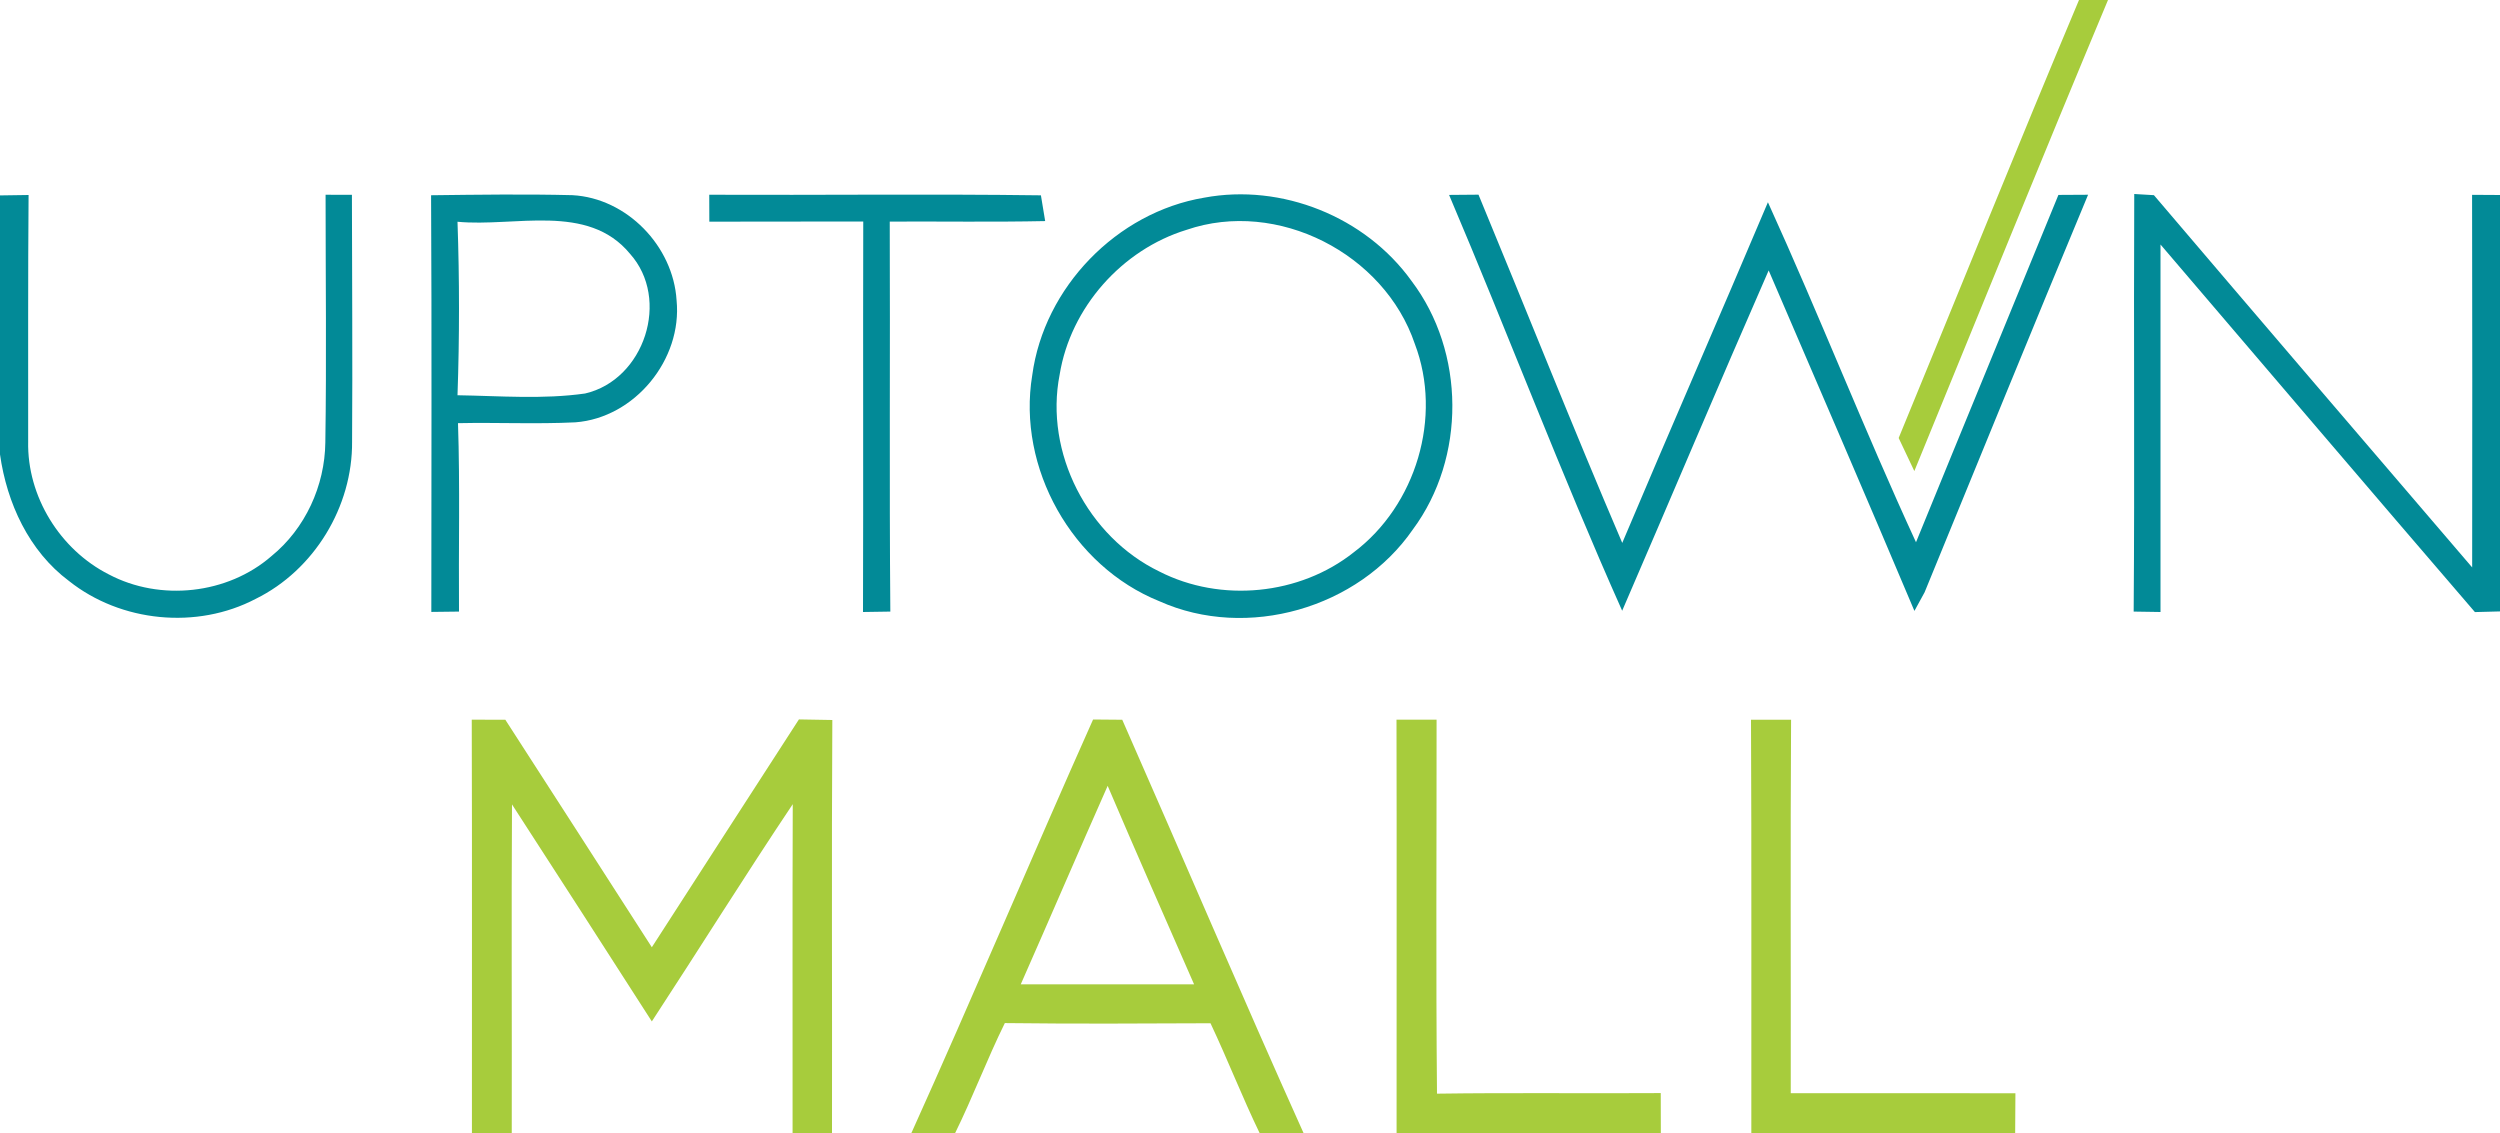
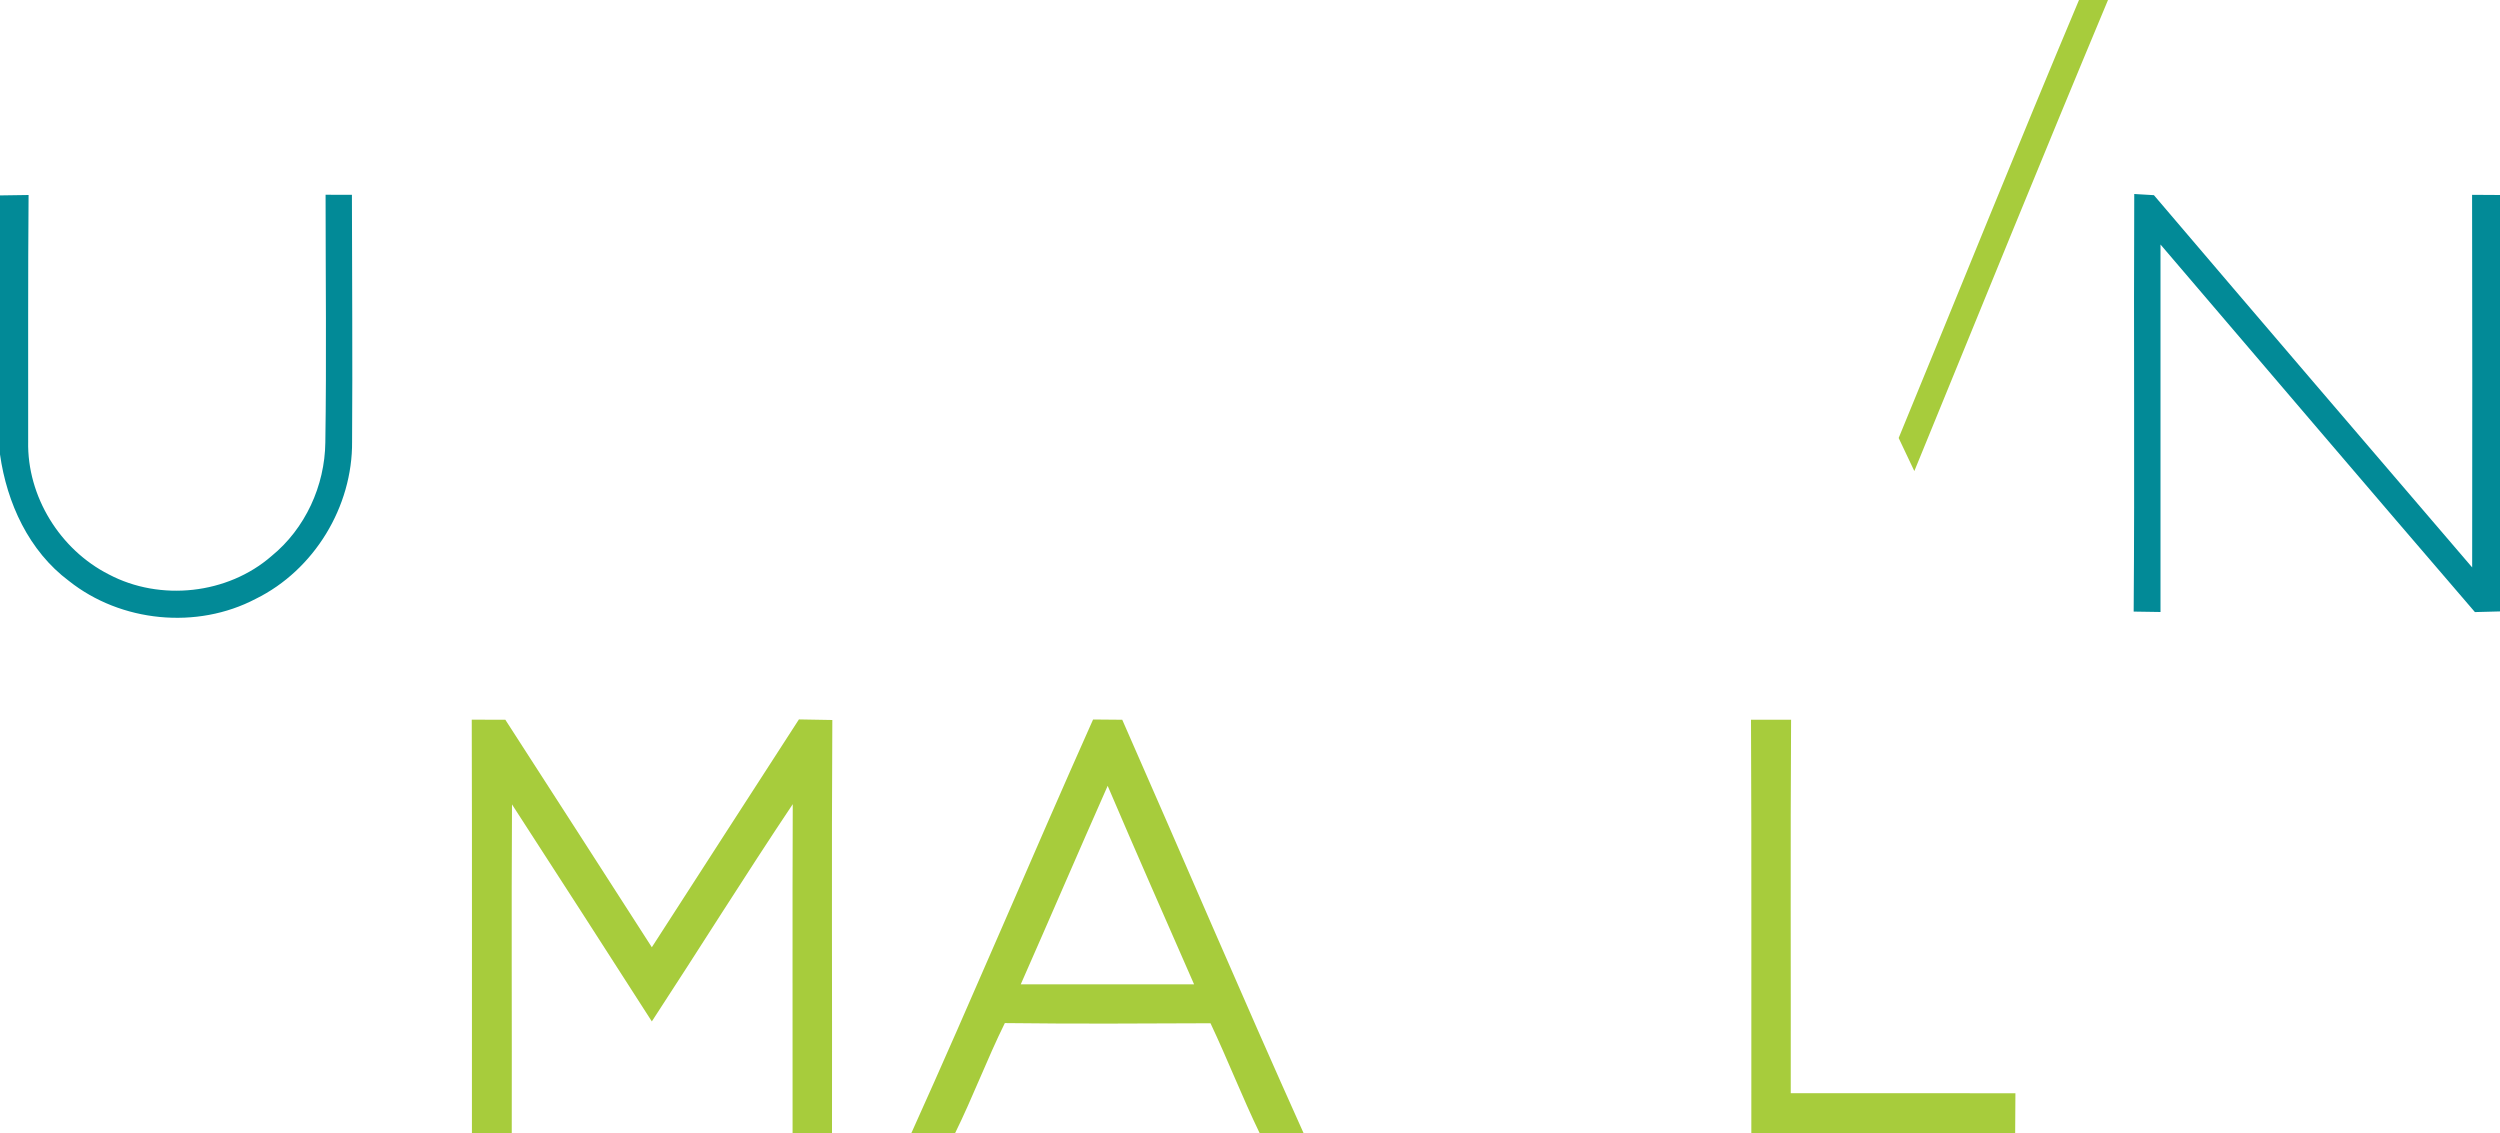
<svg xmlns="http://www.w3.org/2000/svg" width="300pt" height="136pt" viewBox="0 0 300 136" version="1.1">
  <g id="#a7cc3cff">
    <path fill="#a7cc3c" opacity="1.00" d=" M 249.48 0.00 L 252.96 0.00 C 245.10 18.79 237.44 37.68 229.72 56.53 C 229.09 55.21 228.47 53.88 227.84 52.56 C 235.06 35.04 242.13 17.46 249.48 0.00 Z" />
    <path fill="#a7cc3c" opacity="1.00" d=" M 56.61 86.36 C 57.96 86.36 59.30 86.36 60.64 86.37 C 66.50 95.47 72.38 104.56 78.22 113.67 C 84.11 104.56 89.97 95.43 95.87 86.33 C 97.21 86.35 98.55 86.37 99.88 86.40 C 99.78 102.93 99.87 119.47 99.84 136.00 L 95.11 136.00 C 95.12 122.83 95.08 109.66 95.13 96.50 C 89.37 105.11 83.89 113.90 78.22 122.57 C 72.65 113.87 67.05 105.20 61.44 96.53 C 61.36 109.68 61.44 122.84 61.41 136.00 L 56.63 136.00 C 56.62 119.45 56.66 102.91 56.61 86.36 Z" />
    <path fill="#a7cc3c" opacity="1.00" d=" M 131.17 86.34 C 132.33 86.35 133.50 86.36 134.67 86.37 C 141.95 102.90 149.03 119.53 156.44 136.00 L 151.17 136.00 C 149.07 131.66 147.32 127.15 145.26 122.79 C 137.03 122.83 128.80 122.87 120.58 122.77 C 118.44 127.11 116.74 131.66 114.60 136.00 L 109.35 136.00 C 116.79 119.52 123.80 102.85 131.17 86.34 M 122.49 118.12 C 129.42 118.11 136.36 118.11 143.29 118.12 C 139.82 110.19 136.32 102.27 132.92 94.30 C 129.41 102.22 125.99 110.19 122.49 118.12 Z" />
-     <path fill="#a7cc3c" opacity="1.00" d=" M 167.58 86.36 C 169.18 86.36 170.79 86.36 172.39 86.36 C 172.40 101.32 172.30 116.28 172.44 131.24 C 181.39 131.11 190.34 131.23 199.29 131.17 C 199.29 132.78 199.29 134.39 199.30 136.00 L 167.59 136.00 C 167.58 119.45 167.62 102.91 167.58 86.36 Z" />
    <path fill="#a7cc3c" opacity="1.00" d=" M 210.12 86.37 C 211.72 86.37 213.32 86.37 214.93 86.37 C 214.84 101.31 214.91 116.24 214.89 131.18 C 223.88 131.19 232.86 131.18 241.85 131.19 C 241.84 132.79 241.83 134.39 241.82 136.00 L 210.16 136.00 C 210.14 119.46 210.20 102.91 210.12 86.37 Z" />
  </g>
  <g id="#028a97fc">
    <path fill="#028a97" opacity="1.00" d=" M 0.00 23.45 C 1.14 23.43 2.29 23.41 3.43 23.40 C 3.35 33.25 3.39 43.11 3.38 52.97 C 3.24 59.57 7.20 65.96 13.06 68.93 C 19.23 72.19 27.31 71.32 32.58 66.73 C 36.63 63.43 38.98 58.30 39.04 53.09 C 39.19 43.19 39.07 33.28 39.07 23.37 C 40.12 23.37 41.17 23.38 42.23 23.38 C 42.24 33.25 42.32 43.12 42.25 52.99 C 42.32 60.80 37.70 68.41 30.69 71.86 C 23.63 75.57 14.51 74.67 8.28 69.72 C 3.46 66.12 0.83 60.37 0.00 54.53 L 0.00 23.45 Z" />
-     <path fill="#028a97" opacity="1.00" d=" M 51.73 23.43 C 57.38 23.36 63.03 23.28 68.68 23.42 C 75.23 23.77 80.79 29.54 81.19 36.04 C 81.89 43.13 76.18 50.14 69.04 50.68 C 64.35 50.91 59.65 50.68 54.96 50.78 C 55.21 58.32 55.02 65.85 55.08 73.39 C 54.25 73.40 52.59 73.42 51.76 73.43 C 51.76 56.77 51.82 40.10 51.73 23.43 M 54.90 26.61 C 55.14 33.55 55.14 40.49 54.90 47.43 C 59.99 47.51 65.15 47.94 70.21 47.22 C 77.33 45.58 80.50 35.89 75.58 30.43 C 70.51 24.31 61.75 27.27 54.90 26.61 Z" />
-     <path fill="#028a97" opacity="1.00" d=" M 85.11 23.37 C 98.38 23.43 111.65 23.26 124.91 23.44 C 125.04 24.22 125.29 25.76 125.42 26.53 C 119.21 26.66 112.99 26.56 106.77 26.59 C 106.83 42.19 106.71 57.79 106.84 73.39 C 106.02 73.40 104.38 73.42 103.56 73.44 C 103.61 57.82 103.55 42.20 103.59 26.58 C 97.43 26.60 91.28 26.58 85.12 26.60 C 85.11 25.52 85.11 24.44 85.11 23.37 Z" />
-     <path fill="#028a97" opacity="1.00" d=" M 144.50 23.72 C 153.81 21.98 163.85 26.01 169.38 33.71 C 175.85 42.25 175.93 54.92 169.54 63.54 C 163.01 73.00 149.65 76.86 139.13 72.15 C 128.66 67.94 122.03 56.15 123.87 45.02 C 125.29 34.48 134.01 25.48 144.50 23.72 M 142.39 27.58 C 134.63 29.96 128.47 36.90 127.16 44.94 C 125.31 54.32 130.54 64.43 139.12 68.58 C 146.49 72.35 155.97 71.43 162.46 66.27 C 169.92 60.65 173.12 50.04 169.78 41.27 C 166.12 30.43 153.30 23.84 142.39 27.58 Z" />
-     <path fill="#028a97" opacity="1.00" d=" M 173.89 23.39 C 175.06 23.38 176.24 23.37 177.42 23.36 C 183.19 37.28 188.74 51.30 194.67 65.15 C 200.43 51.50 206.38 37.92 212.15 24.27 C 218.30 37.77 223.71 51.60 229.92 65.07 C 235.59 51.17 241.33 37.29 247.01 23.39 C 247.90 23.38 249.68 23.37 250.57 23.37 C 243.96 39.24 237.47 55.17 230.95 71.08 C 230.55 71.83 230.14 72.57 229.73 73.31 C 223.97 59.66 218.09 46.06 212.24 32.45 C 206.29 46.03 200.54 59.69 194.66 73.29 C 187.32 56.85 180.94 39.97 173.89 23.39 Z" />
    <path fill="#028a97" opacity="1.00" d=" M 256.11 23.28 C 256.70 23.31 257.88 23.39 258.47 23.42 C 271.17 38.34 283.91 53.21 296.66 68.09 C 296.68 53.19 296.68 38.29 296.65 23.38 C 297.76 23.39 298.88 23.39 300.00 23.40 L 300.00 73.37 C 299.25 73.39 297.74 73.43 296.99 73.45 C 284.37 58.78 271.83 44.05 259.26 29.34 C 259.25 44.04 259.25 58.74 259.26 73.44 C 258.45 73.43 256.84 73.40 256.04 73.39 C 256.17 56.68 256.03 39.98 256.11 23.28 Z" />
  </g>
</svg>